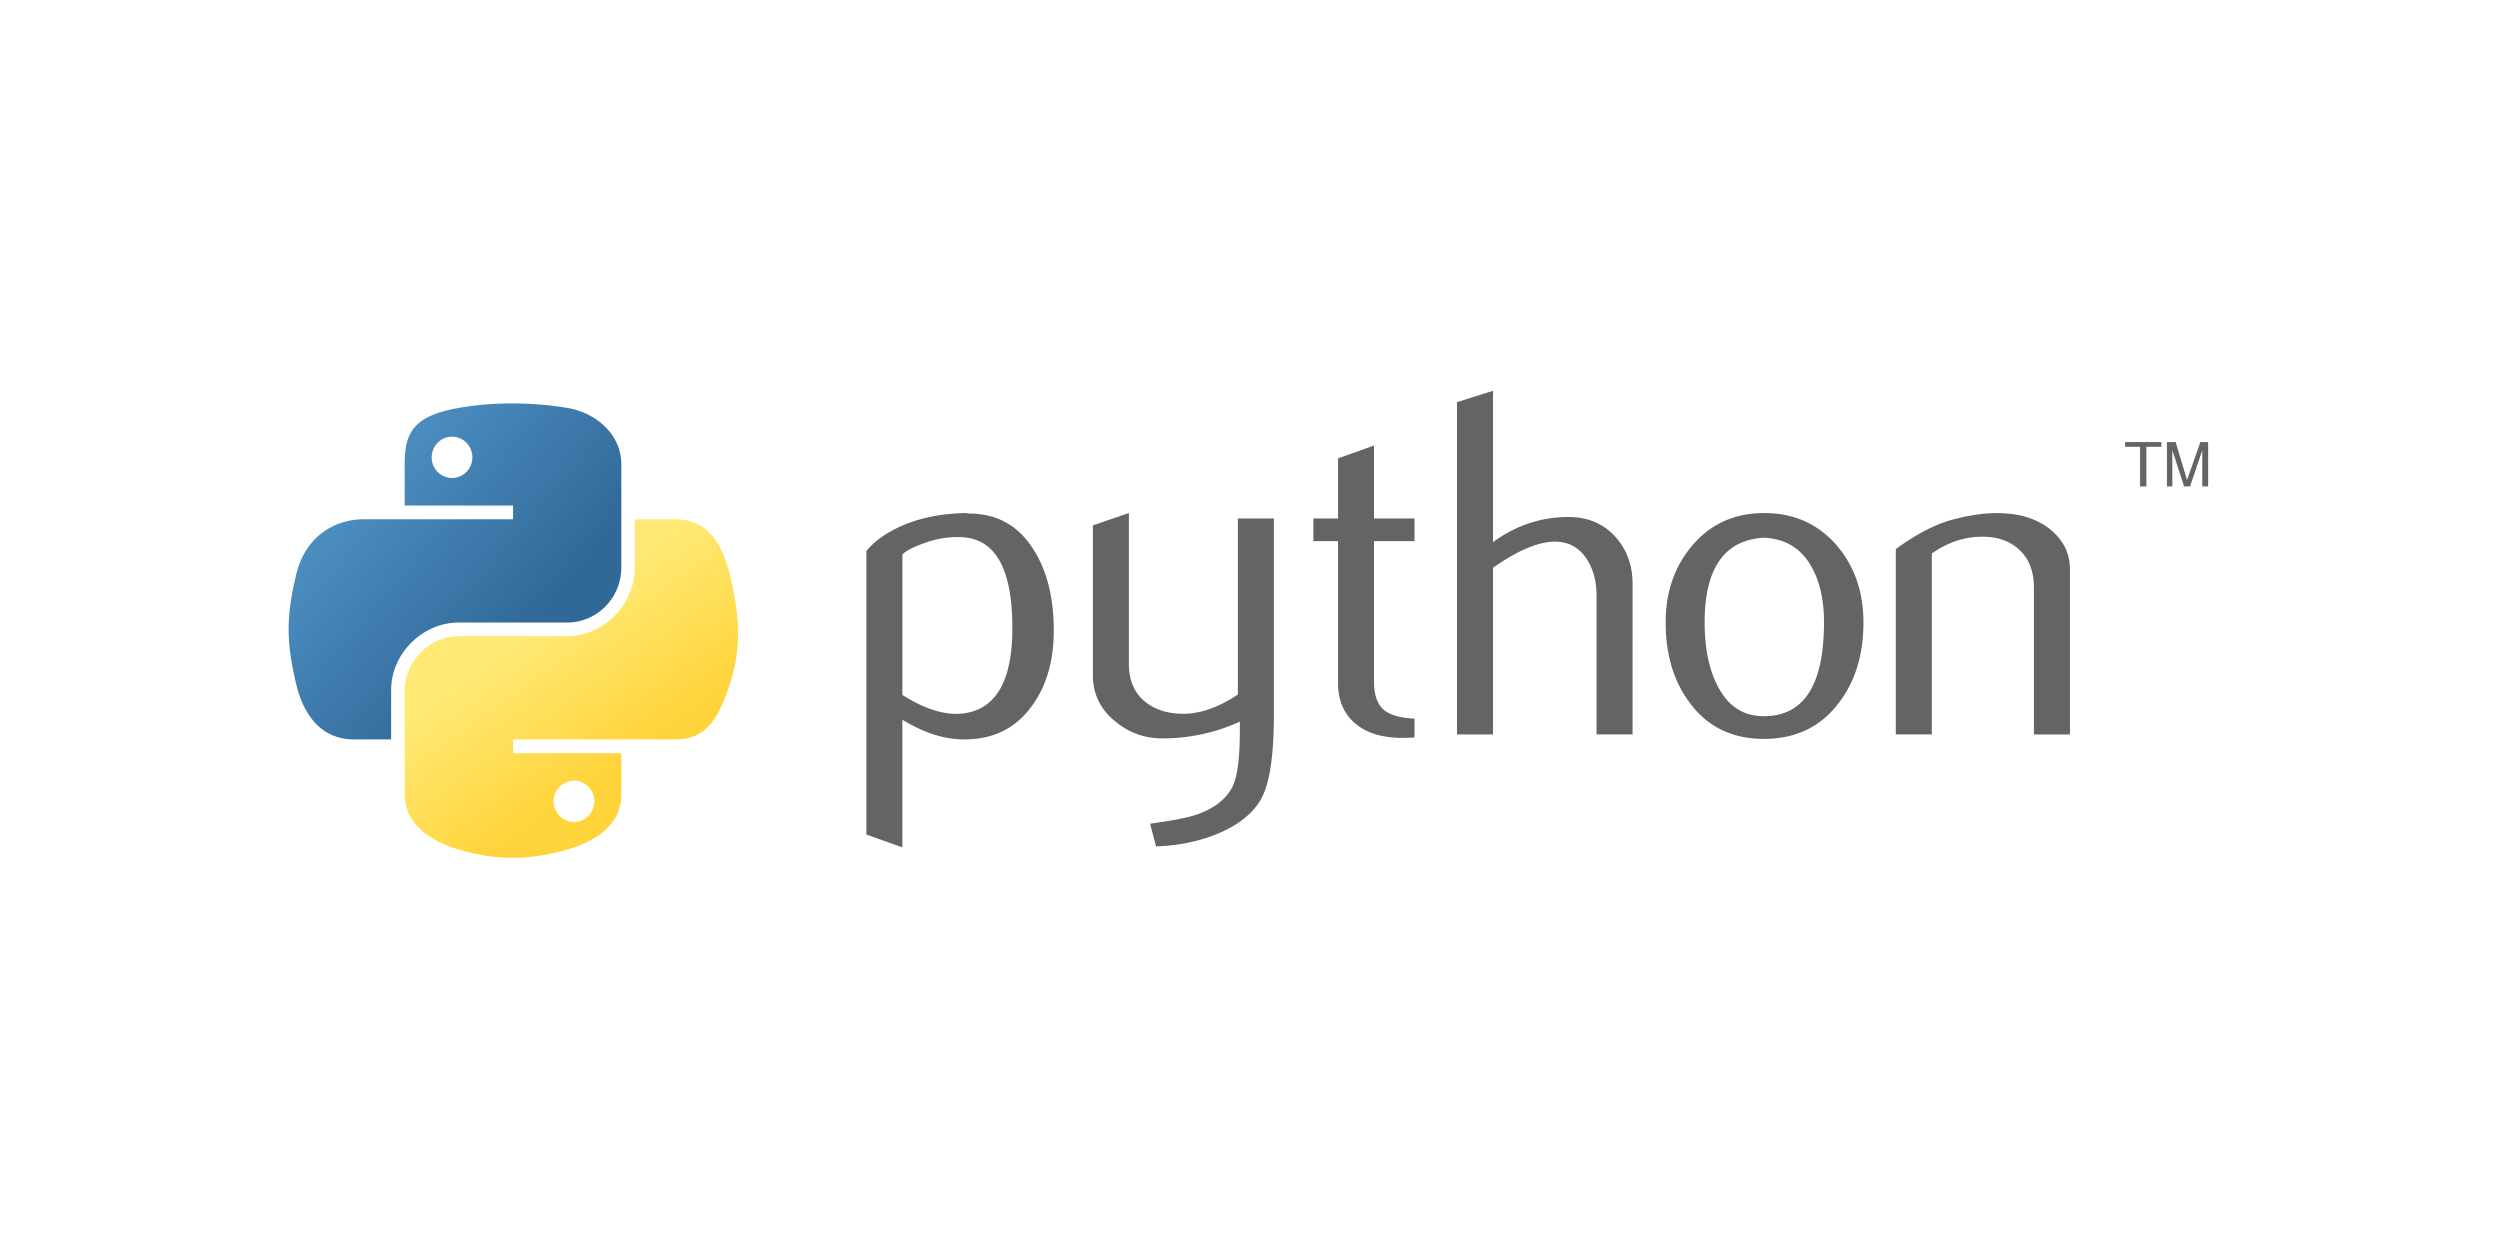
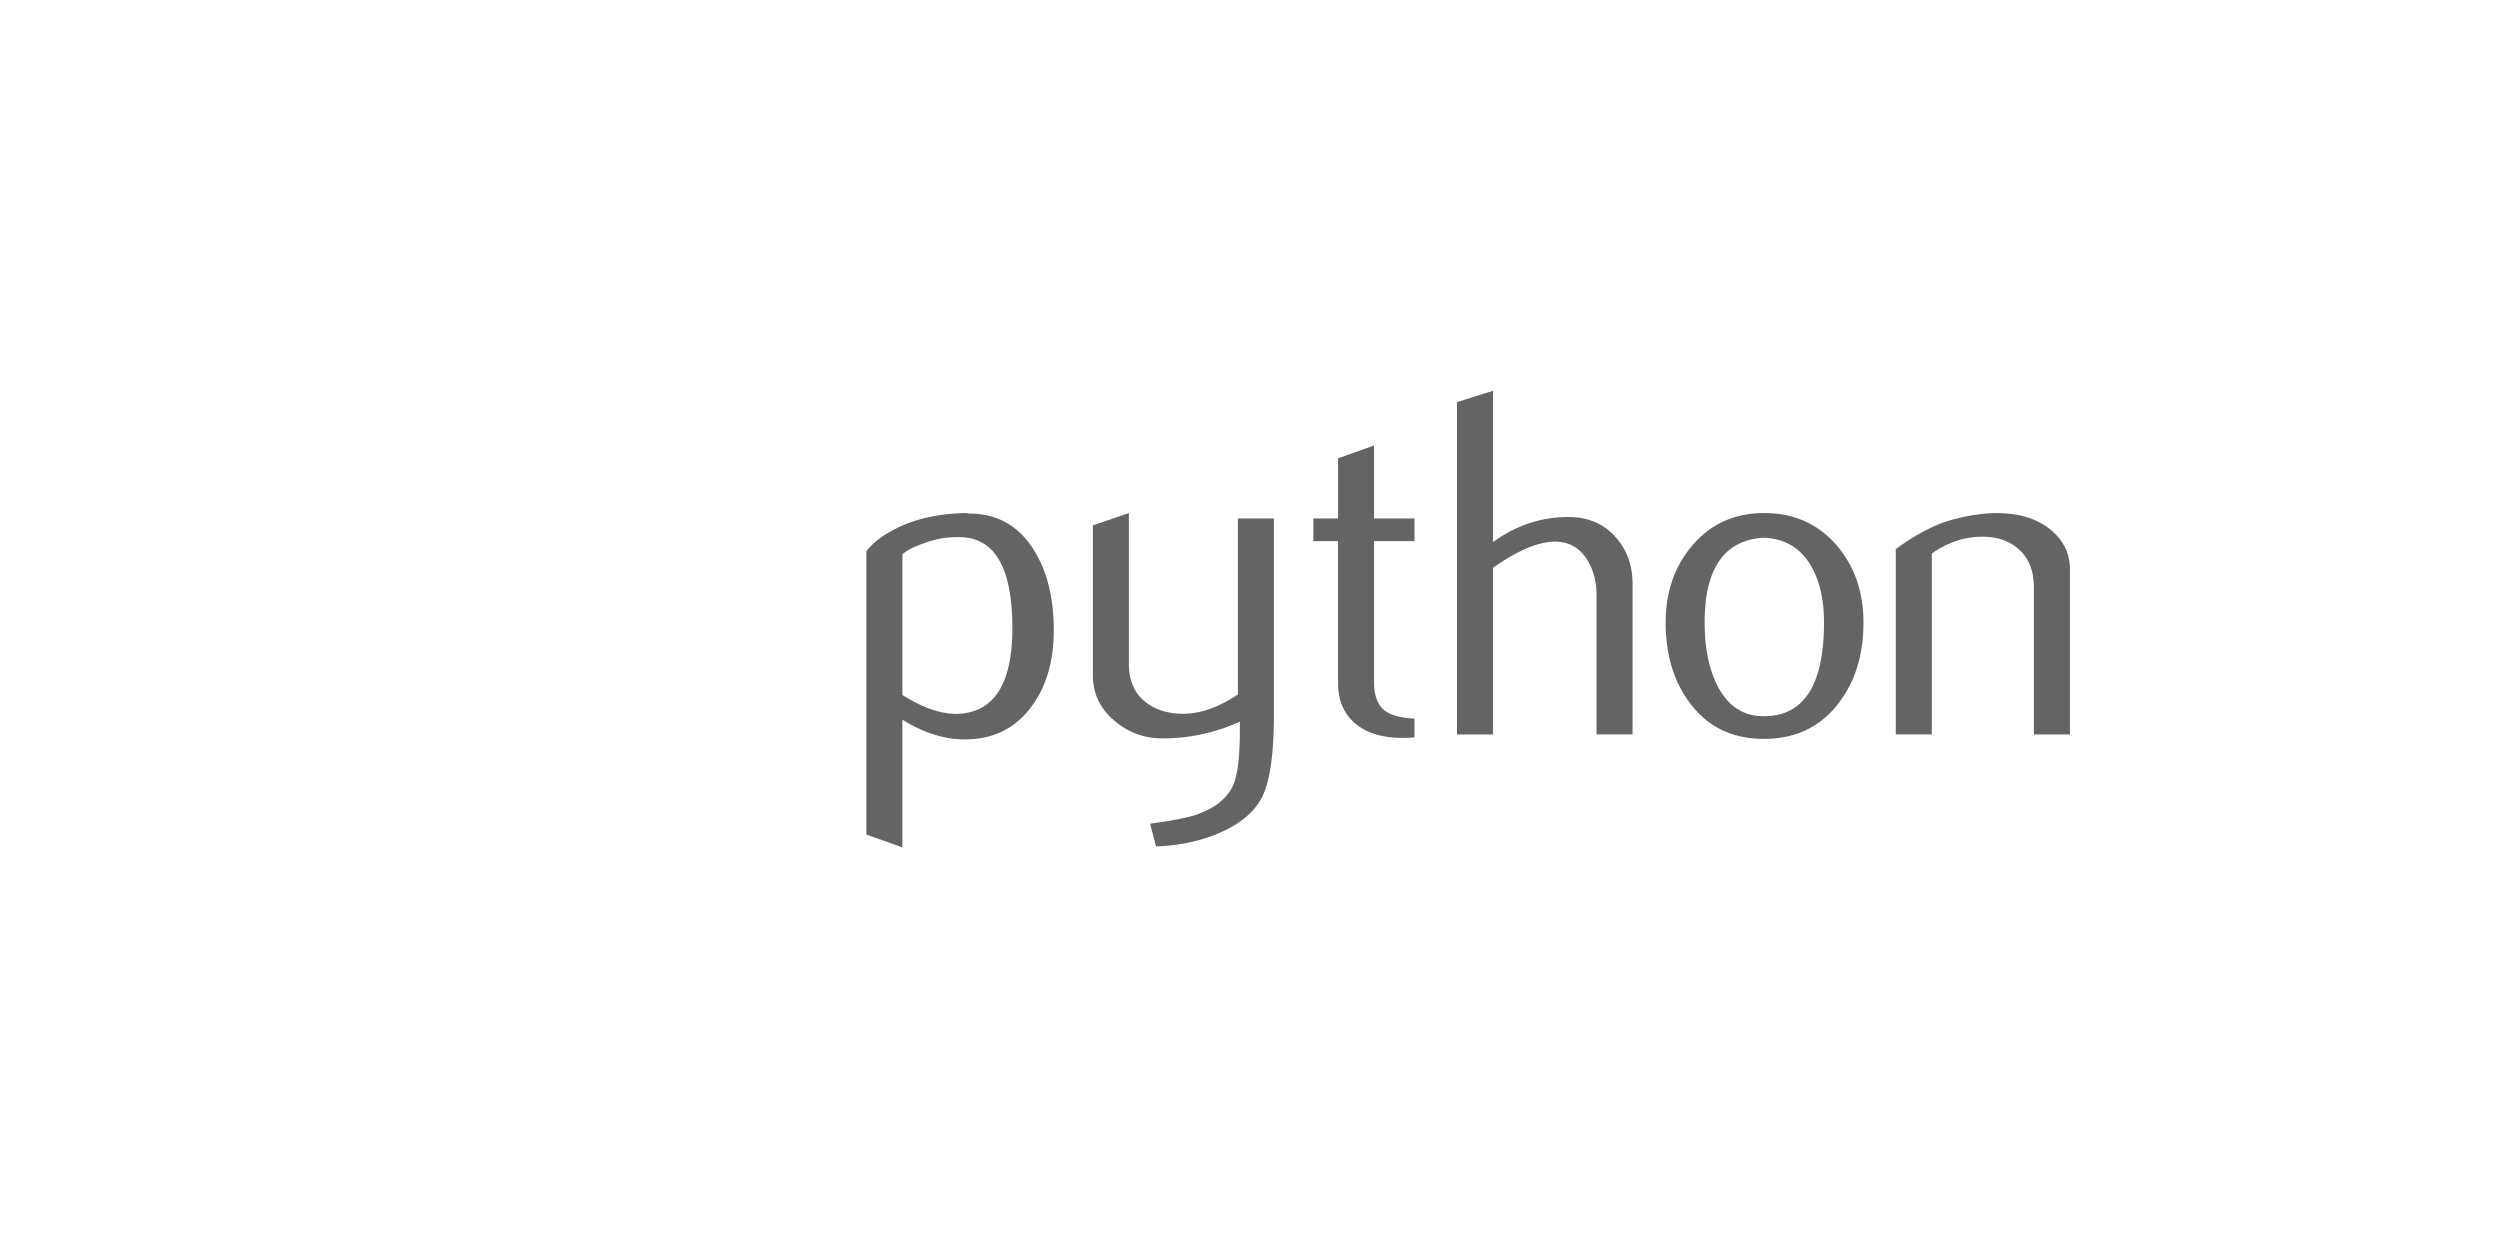
<svg xmlns="http://www.w3.org/2000/svg" width="160" height="80" fill="none">
  <g clip-path="url(#a)">
    <path d="M64.791 40.19c0-3.768-1.074-5.703-3.223-5.809a6.053 6.053 0 0 0-2.502.411c-.648.232-1.084.462-1.313.694v8.993c1.374.863 2.594 1.264 3.659 1.201 2.252-.15 3.38-1.977 3.38-5.49zm2.65.156c0 1.914-.448 3.503-1.351 4.766-1.006 1.43-2.4 2.166-4.184 2.207-1.344.043-2.729-.378-4.154-1.261v8.174l-2.305-.823V35.267c.378-.464.865-.863 1.455-1.201 1.373-.8 3.04-1.21 5.002-1.23l.032.032c1.794-.023 3.175.714 4.146 2.207.906 1.37 1.36 3.125 1.36 5.27zM81.53 45.71c0 2.568-.258 4.345-.772 5.334-.517.988-1.5 1.778-2.953 2.366-1.178.464-2.452.716-3.819.759l-.38-1.453c1.39-.189 2.368-.378 2.935-.567 1.117-.379 1.884-.958 2.305-1.735.338-.633.504-1.841.504-3.63v-.6a11.84 11.84 0 0 1-4.955 1.073c-1.135 0-2.136-.356-2.999-1.072-.968-.78-1.452-1.768-1.452-2.966v-9.594l2.305-.79v9.657c0 1.031.333 1.826.998 2.383.666.557 1.529.825 2.585.804 1.057-.022 2.19-.43 3.392-1.23V33.183h2.305V45.71zm8.998 1.483a9.205 9.205 0 0 1-.76.032c-1.303 0-2.32-.31-3.046-.933-.724-.622-1.087-1.482-1.087-2.58v-9.079h-1.579v-1.45h1.58v-3.85l2.302-.82v4.67h2.59v1.45h-2.59v9.016c0 .866.232 1.478.695 1.837.399.295 1.032.464 1.895.507v1.2zm13.956-.19h-2.305v-8.897c0-.905-.211-1.684-.633-2.335-.486-.737-1.162-1.105-2.03-1.105-1.056 0-2.378.558-3.964 1.672v10.666h-2.305V25.736l2.305-.726v9.686c1.472-1.072 3.082-1.609 4.829-1.609 1.221 0 2.209.411 2.966 1.231.759.82 1.138 1.841 1.138 3.062l-.001 9.624zm12.252-7.177c0-1.447-.275-2.643-.822-3.589-.651-1.152-1.662-1.76-3.029-1.823-2.527.146-3.788 1.957-3.788 5.428 0 1.59.262 2.92.792 3.987.676 1.36 1.69 2.03 3.042 2.007 2.536-.02 3.805-2.023 3.805-6.01zm2.525.015c0 2.06-.527 3.776-1.579 5.145-1.158 1.534-2.757 2.303-4.797 2.303-2.023 0-3.599-.77-4.736-2.303-1.032-1.37-1.546-3.084-1.546-5.145 0-1.936.557-3.566 1.672-4.892 1.178-1.407 2.726-2.114 4.64-2.114 1.914 0 3.473.706 4.673 2.114 1.115 1.326 1.673 2.956 1.673 4.892zm13.215 7.163h-2.306v-9.402c0-1.031-.31-1.836-.93-2.416-.62-.578-1.448-.858-2.479-.835-1.094.02-2.136.378-3.125 1.072v11.58h-2.305V35.139c1.327-.966 2.547-1.596 3.662-1.892 1.052-.274 1.98-.41 2.779-.41.547 0 1.062.052 1.546.158.905.21 1.642.598 2.209 1.168.633.63.949 1.387.949 2.272v10.57z" fill="#646464" />
-     <path d="M32.682 25.82a19.787 19.787 0 0 0-3.315.284c-2.935.518-3.468 1.604-3.468 3.606v2.644h6.937v.881h-9.541c-2.016 0-3.782 1.212-4.334 3.518-.637 2.642-.665 4.291 0 7.05.493 2.054 1.671 3.518 3.687 3.518h2.385v-3.17c0-2.29 1.982-4.31 4.334-4.31h6.93c1.929 0 3.468-1.588 3.468-3.525V29.71c0-1.88-1.586-3.293-3.468-3.607a21.64 21.64 0 0 0-3.615-.282zm-3.751 2.127c.716 0 1.301.595 1.301 1.326 0 .729-.585 1.318-1.301 1.318a1.31 1.31 0 0 1-1.302-1.318c0-.731.582-1.326 1.302-1.326z" fill="url(#b)" />
-     <path d="M40.63 33.236v3.08c0 2.39-2.025 4.4-4.334 4.4h-6.929c-1.898 0-3.469 1.624-3.469 3.525v6.606c0 1.88 1.635 2.986 3.47 3.525 2.195.646 4.3.763 6.928 0 1.747-.505 3.47-1.523 3.47-3.525v-2.644h-6.93v-.881h10.398c2.016 0 2.767-1.407 3.468-3.518.725-2.173.694-4.263 0-7.05-.498-2.007-1.45-3.518-3.468-3.518H40.63zm-3.897 16.73c.719 0 1.302.589 1.302 1.317 0 .732-.583 1.326-1.302 1.326a1.316 1.316 0 0 1-1.302-1.326c0-.728.586-1.318 1.302-1.318z" fill="url(#c)" />
-     <path d="M136.965 31.13h.405v-2.535h.957v-.302h-2.319v.302h.957v2.535zm1.72 0h.345v-2.315l.75 2.314h.384l.781-2.306v2.307h.377v-2.837h-.499l-.853 2.43-.728-2.43h-.557v2.837z" fill="#646464" />
  </g>
  <defs>
    <linearGradient id="b" x1="17.788" y1="26.646" x2="33.786" y2="40.276" gradientUnits="userSpaceOnUse">
      <stop stop-color="#5A9FD4" />
      <stop offset="1" stop-color="#306998" />
    </linearGradient>
    <linearGradient id="c" x1="39.788" y1="48.775" x2="34.049" y2="40.733" gradientUnits="userSpaceOnUse">
      <stop stop-color="#FFD43B" />
      <stop offset="1" stop-color="#FFE873" />
    </linearGradient>
    <clipPath id="a">
      <path fill="#fff" transform="translate(18.379 25)" d="M0 0h123.243v30H0z" />
    </clipPath>
  </defs>
</svg>